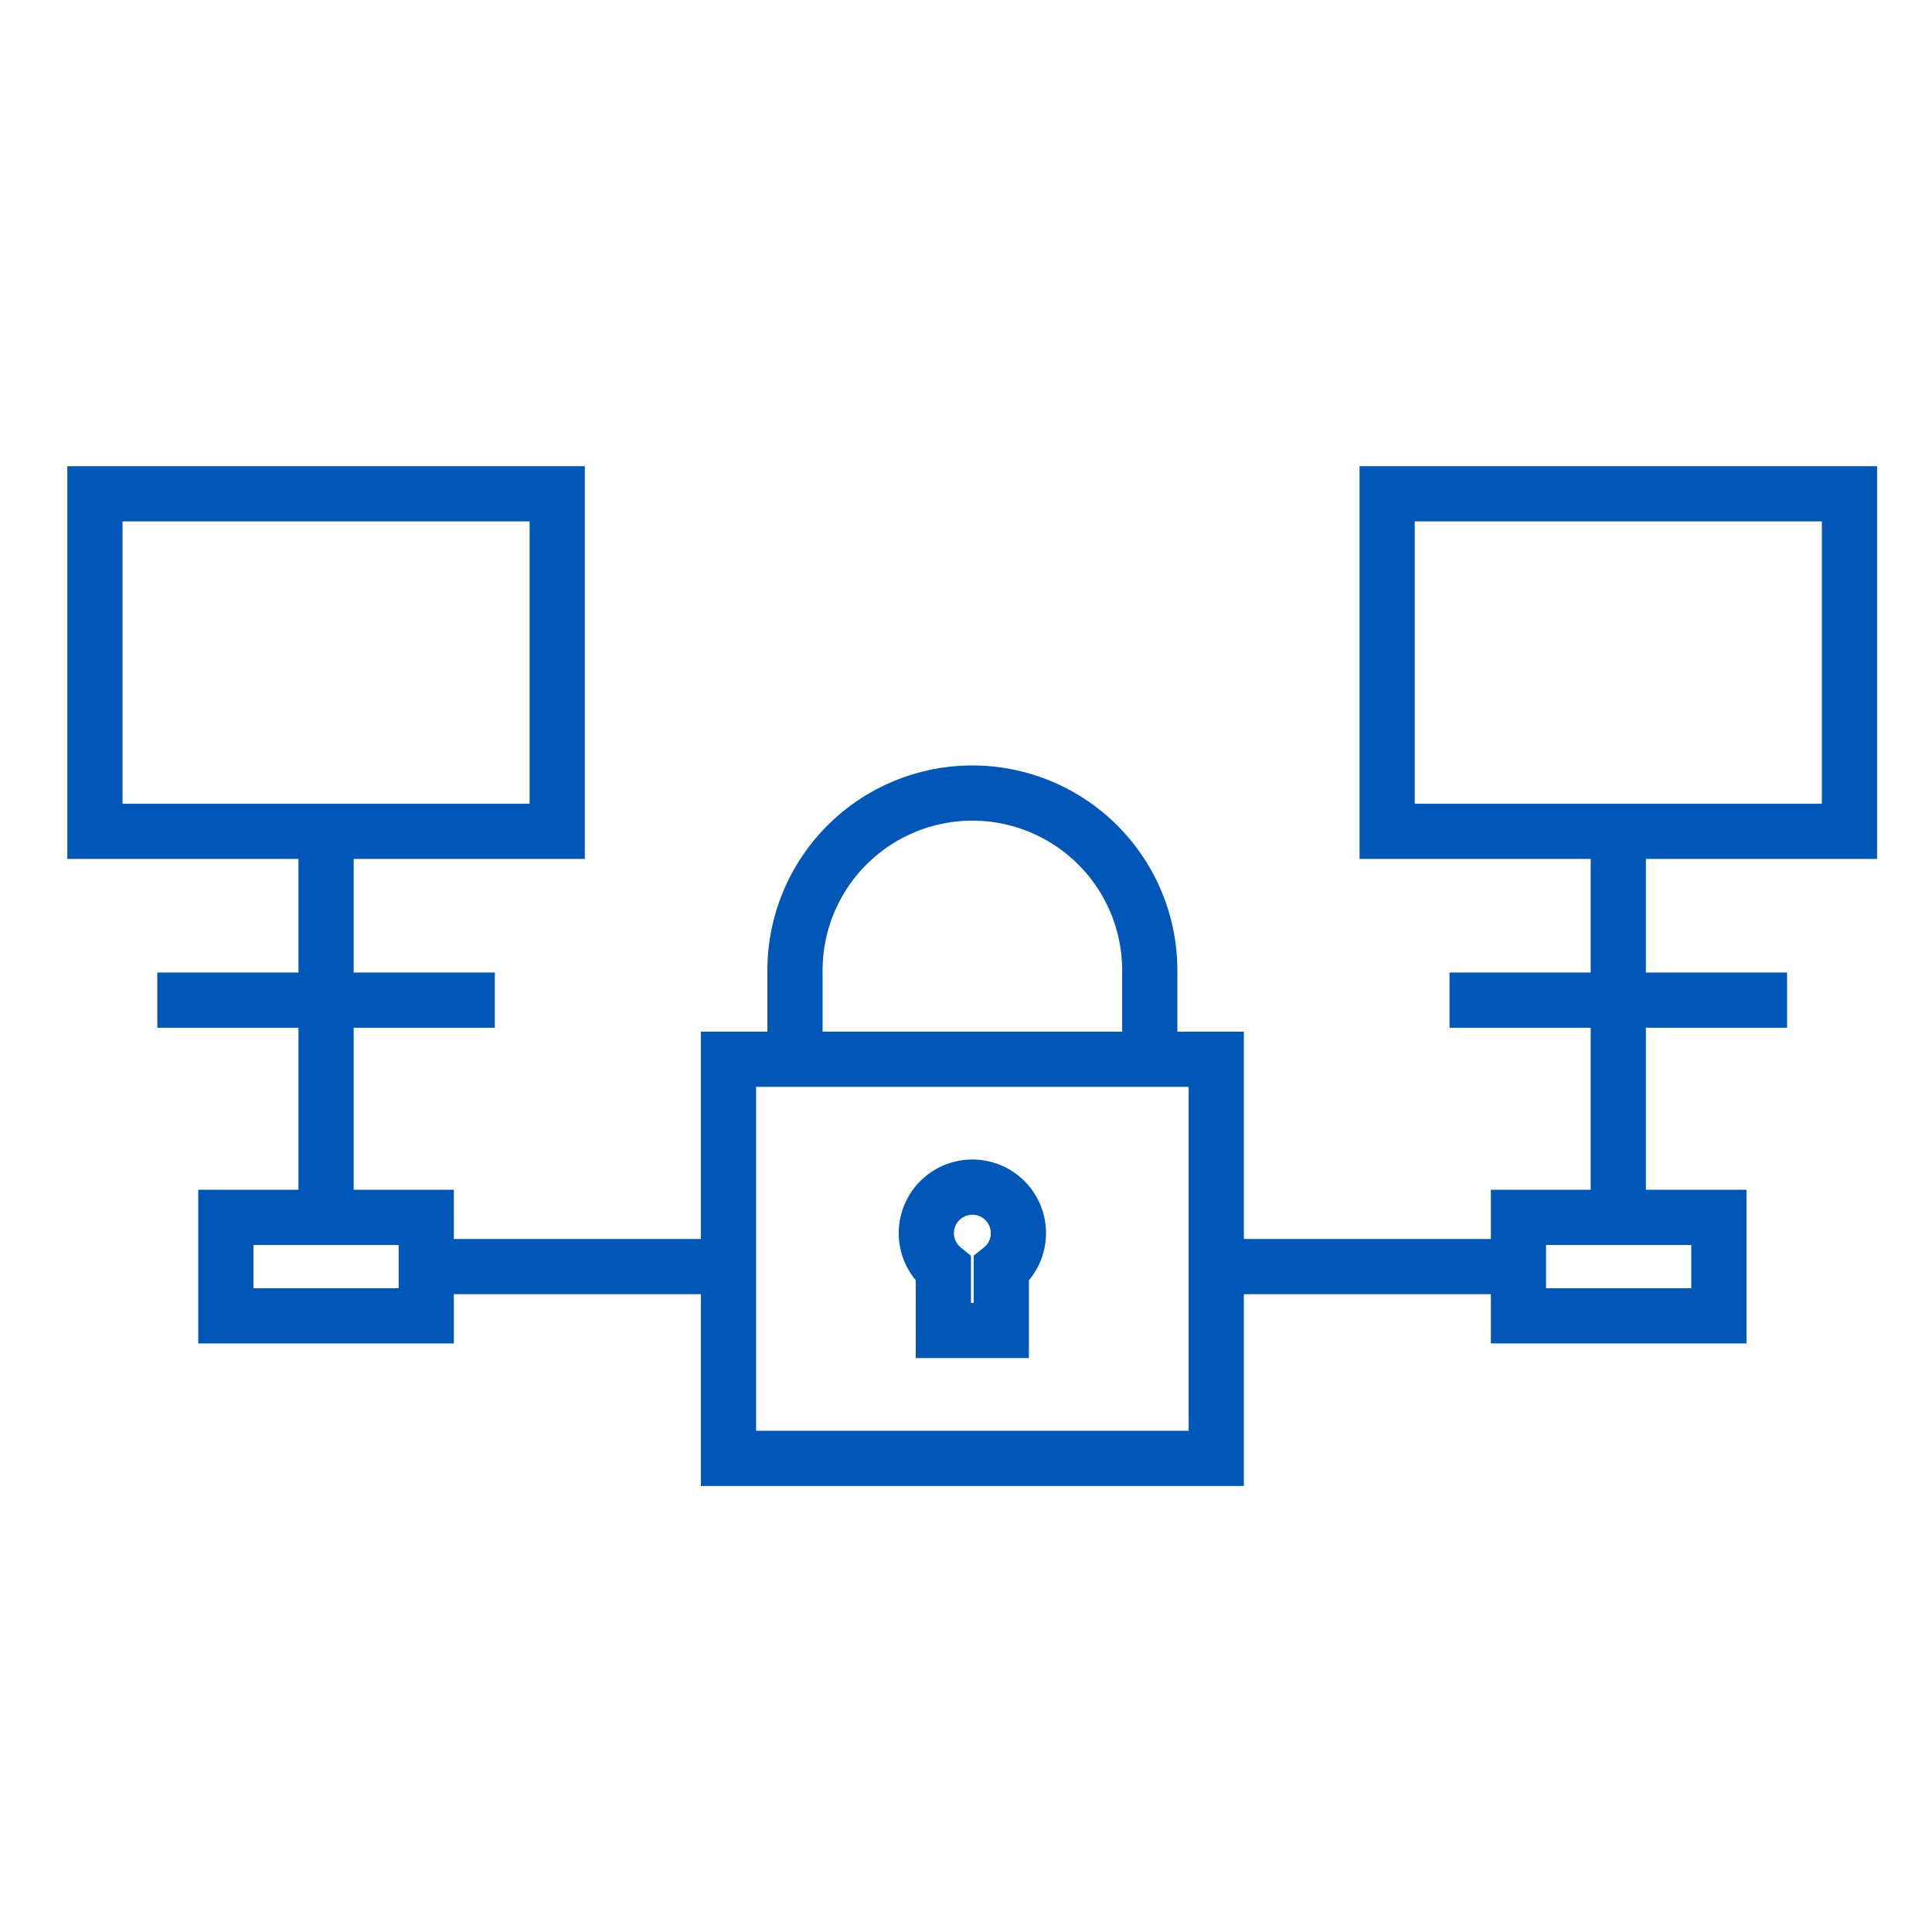
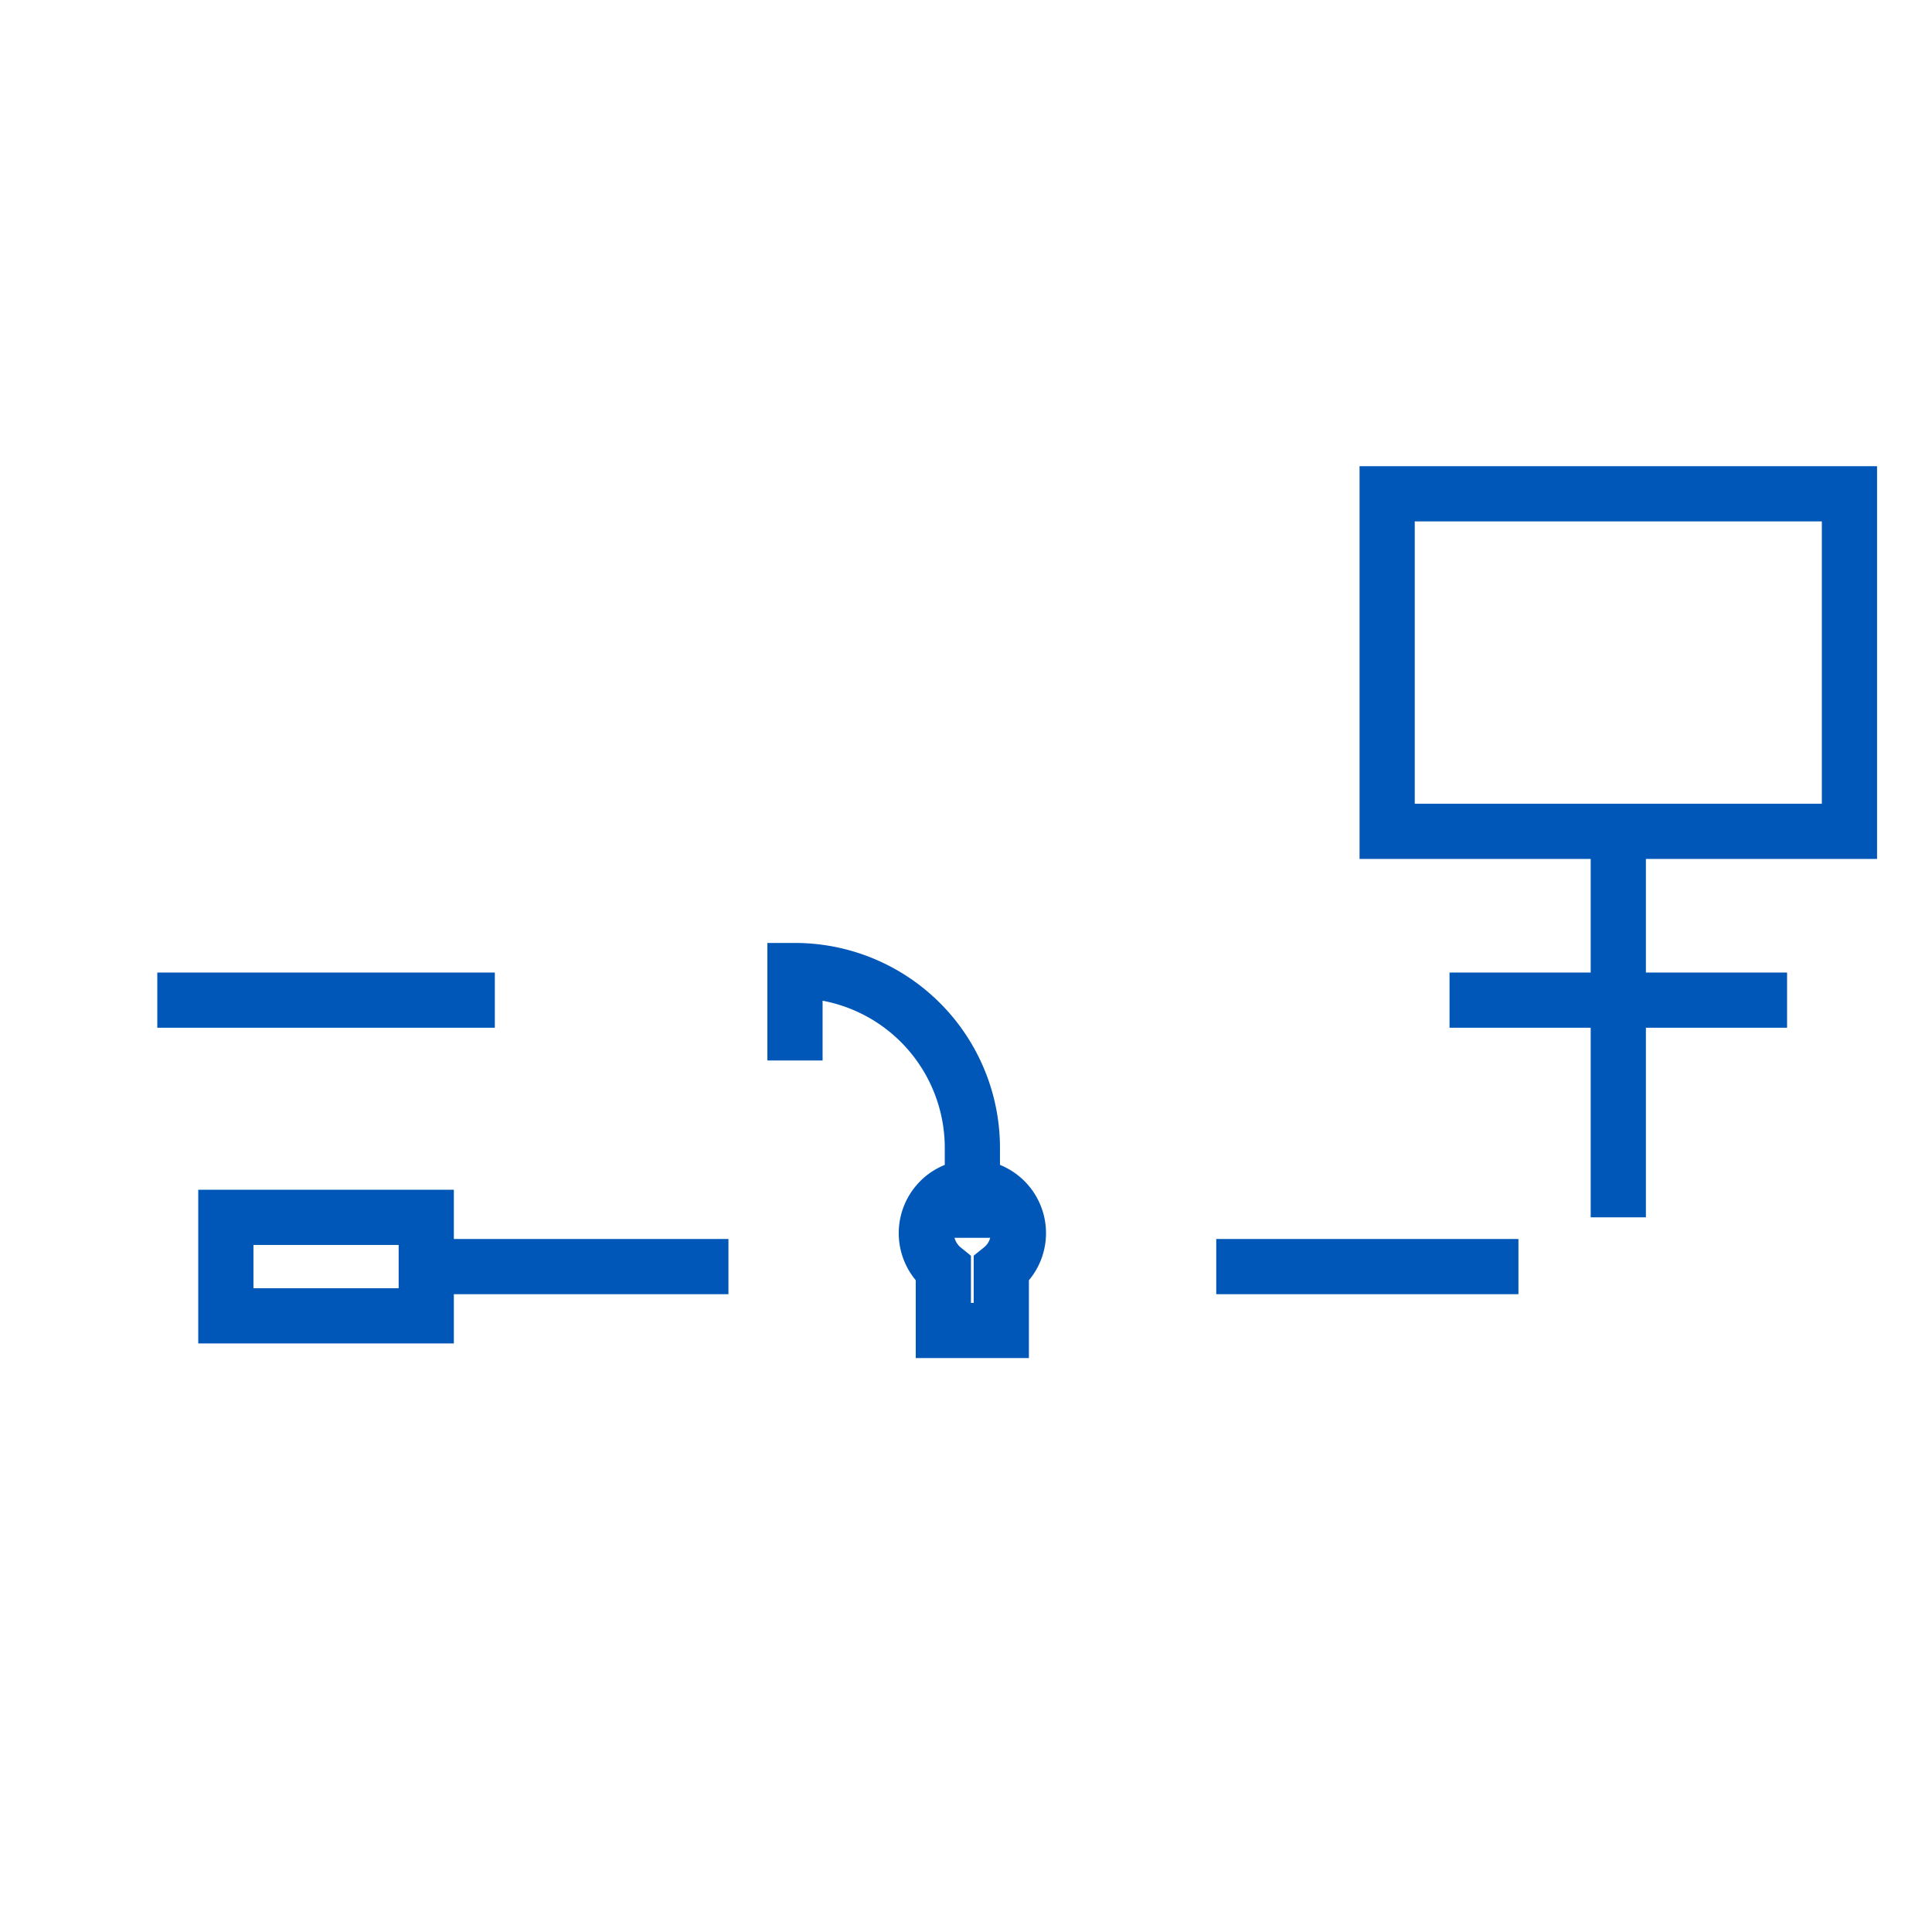
<svg xmlns="http://www.w3.org/2000/svg" width="70" height="70" viewBox="0 0 70 70">
  <defs>
    <clipPath id="clip-threat-management-remediate">
      <rect width="70" height="70" />
    </clipPath>
  </defs>
  <g id="threat-management-remediate" clip-path="url(#clip-threat-management-remediate)">
    <g id="Secure_Connection" data-name="Secure Connection" transform="translate(0.87 15.322)">
      <g id="Group_204081" data-name="Group 204081" transform="translate(25.524 13.417)">
-         <path id="Path_48676" data-name="Path 48676" d="M77.239,44.189V40.931A6.427,6.427,0,0,1,83.666,34.5h0a6.427,6.427,0,0,1,6.427,6.426v3.257" transform="translate(-74.829 -34.505)" fill="none" stroke="#0057b8" stroke-miterlimit="10" stroke-width="2" />
+         <path id="Path_48676" data-name="Path 48676" d="M77.239,44.189V40.931h0a6.427,6.427,0,0,1,6.427,6.426v3.257" transform="translate(-74.829 -34.505)" fill="none" stroke="#0057b8" stroke-miterlimit="10" stroke-width="2" />
        <g id="Group_204080" data-name="Group 204080" transform="translate(0 9.64)">
-           <rect id="SVGCleanerId_0" data-name="SVGCleanerId 0" width="17.673" height="14.46" fill="none" stroke="#0057b8" stroke-miterlimit="10" stroke-width="2" />
-         </g>
+           </g>
        <path id="Path_48677" data-name="Path 48677" d="M94.584,78.191a1.668,1.668,0,1,0-2.72,1.293v2.232h2.1V79.484A1.664,1.664,0,0,0,94.584,78.191Z" transform="translate(-84.079 -62.249)" fill="none" stroke="#0057b8" stroke-miterlimit="10" stroke-width="2" />
      </g>
      <g id="Group_204083" data-name="Group 204083" transform="translate(2.569 2.569)">
        <g id="Group_204082" data-name="Group 204082">
-           <rect id="Rectangle_145972" data-name="Rectangle 145972" width="16.75" height="12.23" fill="none" stroke="#0057b8" stroke-miterlimit="10" stroke-width="2" />
-         </g>
-         <line id="Line_298" data-name="Line 298" y2="13.985" transform="translate(8.375 12.23)" fill="none" stroke="#0057b8" stroke-miterlimit="10" stroke-width="2" />
+           </g>
        <line id="Line_299" data-name="Line 299" x1="12.23" transform="translate(2.26 18.346)" fill="none" stroke="#0057b8" stroke-miterlimit="10" stroke-width="2" />
      </g>
      <g id="Group_204085" data-name="Group 204085" transform="translate(49.389 2.569)">
        <g id="Group_204084" data-name="Group 204084">
          <rect id="Rectangle_145973" data-name="Rectangle 145973" width="16.75" height="12.23" fill="none" stroke="#0057b8" stroke-miterlimit="10" stroke-width="2" />
        </g>
        <line id="Line_300" data-name="Line 300" y2="13.985" transform="translate(8.375 12.23)" fill="none" stroke="#0057b8" stroke-miterlimit="10" stroke-width="2" />
        <line id="Line_301" data-name="Line 301" x1="12.23" transform="translate(2.26 18.346)" fill="none" stroke="#0057b8" stroke-miterlimit="10" stroke-width="2" />
      </g>
      <line id="Line_302" data-name="Line 302" x2="10.949" transform="translate(43.197 30.569)" fill="none" stroke="#0057b8" stroke-miterlimit="10" stroke-width="2" />
      <line id="Line_303" data-name="Line 303" x2="10.949" transform="translate(14.574 30.569)" fill="none" stroke="#0057b8" stroke-miterlimit="10" stroke-width="2" />
-       <rect id="Rectangle_145974" data-name="Rectangle 145974" width="7.261" height="3.568" transform="translate(54.147 28.785)" fill="none" stroke="#0057b8" stroke-miterlimit="10" stroke-width="2" />
      <rect id="Rectangle_145975" data-name="Rectangle 145975" width="7.261" height="3.568" transform="translate(7.313 28.785)" fill="none" stroke="#0057b8" stroke-miterlimit="10" stroke-width="2" />
    </g>
  </g>
</svg>